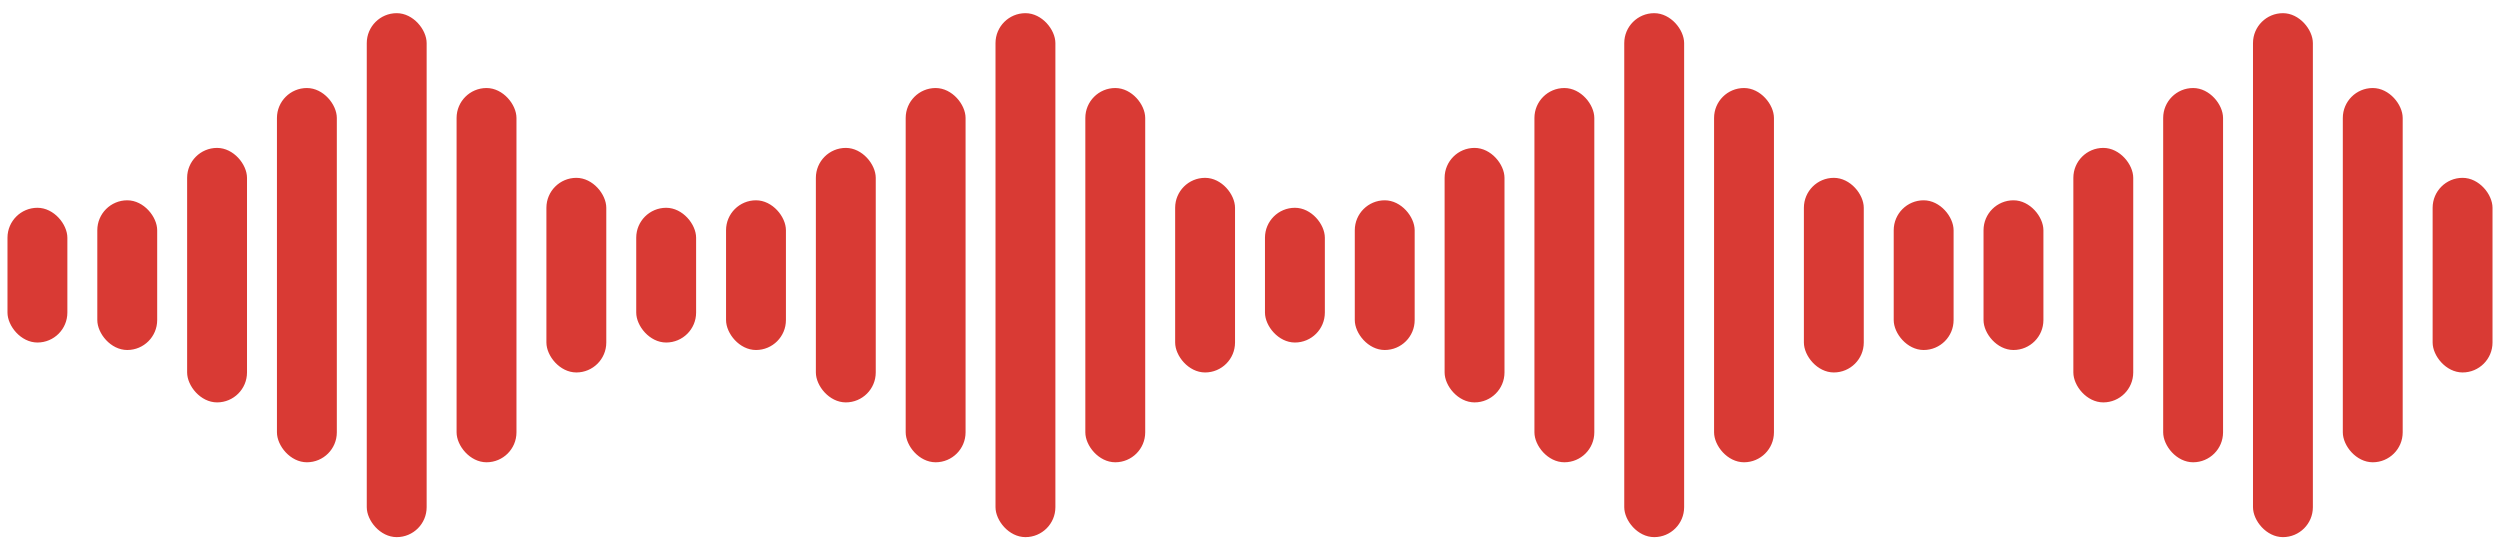
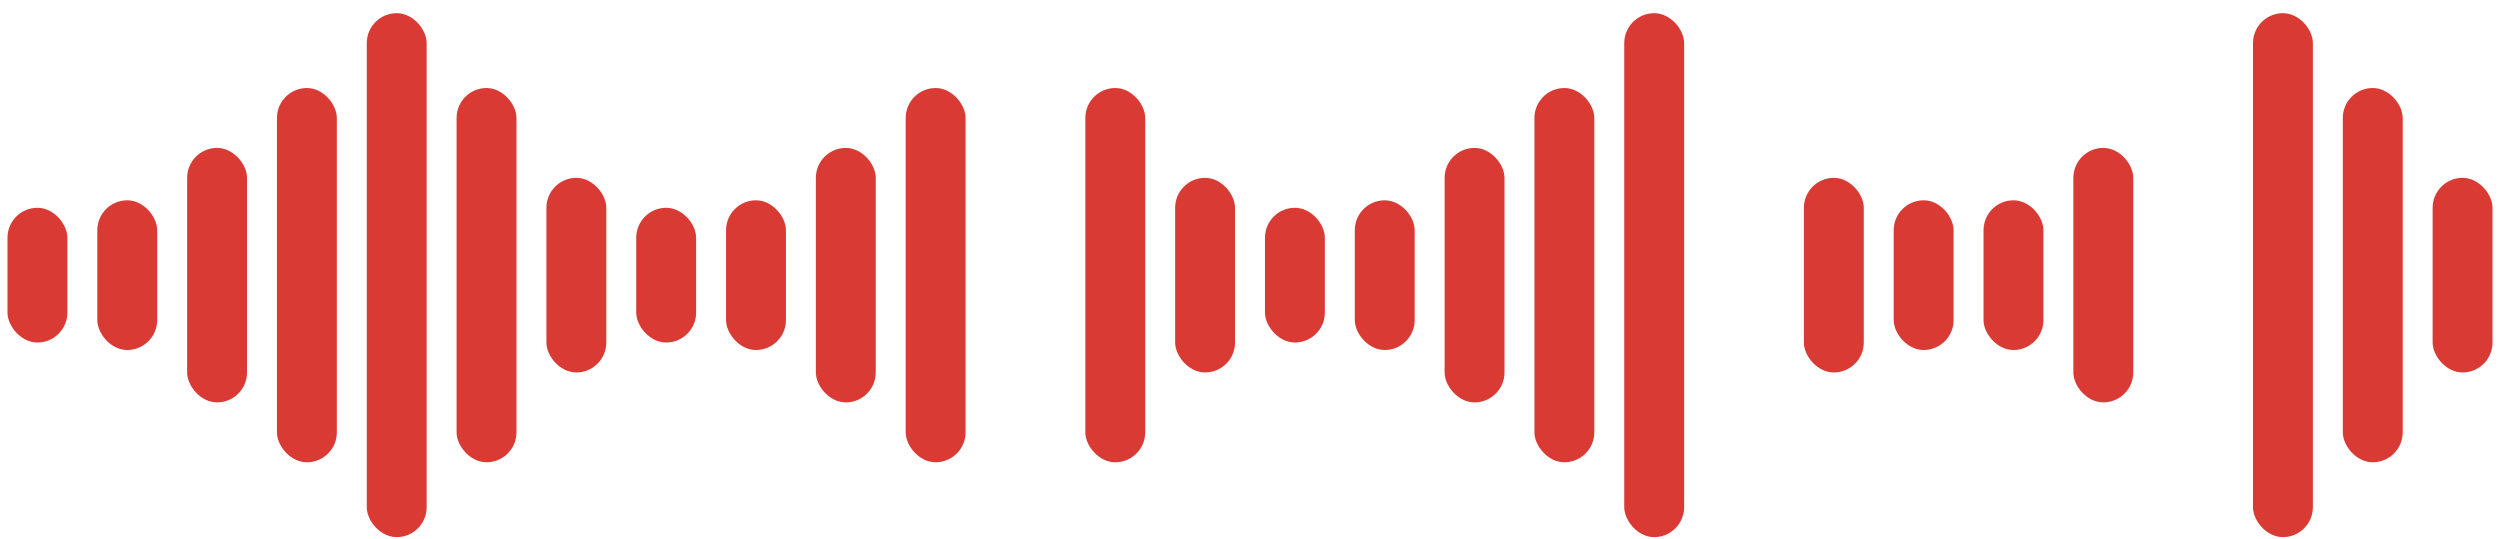
<svg xmlns="http://www.w3.org/2000/svg" width="167" height="36" viewBox="0 0 167 36" fill="none">
  <rect x="0.5" y="13.88" width="4" height="9" rx="2" fill="#D93A34" />
  <rect x="6.5" y="13.38" width="4" height="10" rx="2" fill="#D93A34" />
  <rect x="12.5" y="9.88" width="4" height="17" rx="2" fill="#D93A34" />
  <rect x="18.5" y="5.88" width="4" height="25" rx="2" fill="#D93A34" />
  <rect x="24.5" y="0.88" width="4" height="35" rx="2" fill="#D93A34" />
  <rect x="30.5" y="5.88" width="4" height="25" rx="2" fill="#D93A34" />
  <rect x="36.5" y="11.88" width="4" height="13" rx="2" fill="#D93A34" />
  <rect x="42.5" y="13.88" width="4" height="9" rx="2" fill="#D93A34" />
  <rect x="48.5" y="13.38" width="4" height="10" rx="2" fill="#D93A34" />
  <rect x="54.5" y="9.88" width="4" height="17" rx="2" fill="#D93A34" />
  <rect x="60.5" y="5.88" width="4" height="25" rx="2" fill="#D93A34" />
-   <rect x="66.5" y="0.88" width="4" height="35" rx="2" fill="#D93A34" />
  <rect x="72.5" y="5.88" width="4" height="25" rx="2" fill="#D93A34" />
  <rect x="78.5" y="11.88" width="4" height="13" rx="2" fill="#D93A34" />
  <rect x="84.5" y="13.88" width="4" height="9" rx="2" fill="#D93A34" />
  <rect x="90.5" y="13.38" width="4" height="10" rx="2" fill="#D93A34" />
  <rect x="96.5" y="9.88" width="4" height="17" rx="2" fill="#D93A34" />
  <rect x="102.5" y="5.88" width="4" height="25" rx="2" fill="#D93A34" />
  <rect x="108.5" y="0.88" width="4" height="35" rx="2" fill="#D93A34" />
-   <rect x="114.5" y="5.88" width="4" height="25" rx="2" fill="#D93A34" />
  <rect x="120.5" y="11.88" width="4" height="13" rx="2" fill="#D93A34" />
  <rect x="126.5" y="13.38" width="4" height="10" rx="2" fill="#D93A34" />
  <rect x="132.5" y="13.38" width="4" height="10" rx="2" fill="#D93A34" />
  <rect x="138.5" y="9.88" width="4" height="17" rx="2" fill="#D93A34" />
-   <rect x="144.5" y="5.88" width="4" height="25" rx="2" fill="#D93A34" />
  <rect x="150.5" y="0.88" width="4" height="35" rx="2" fill="#D93A34" />
  <rect x="156.5" y="5.88" width="4" height="25" rx="2" fill="#D93A34" />
  <rect x="162.5" y="11.88" width="4" height="13" rx="2" fill="#D93A34" />
</svg>